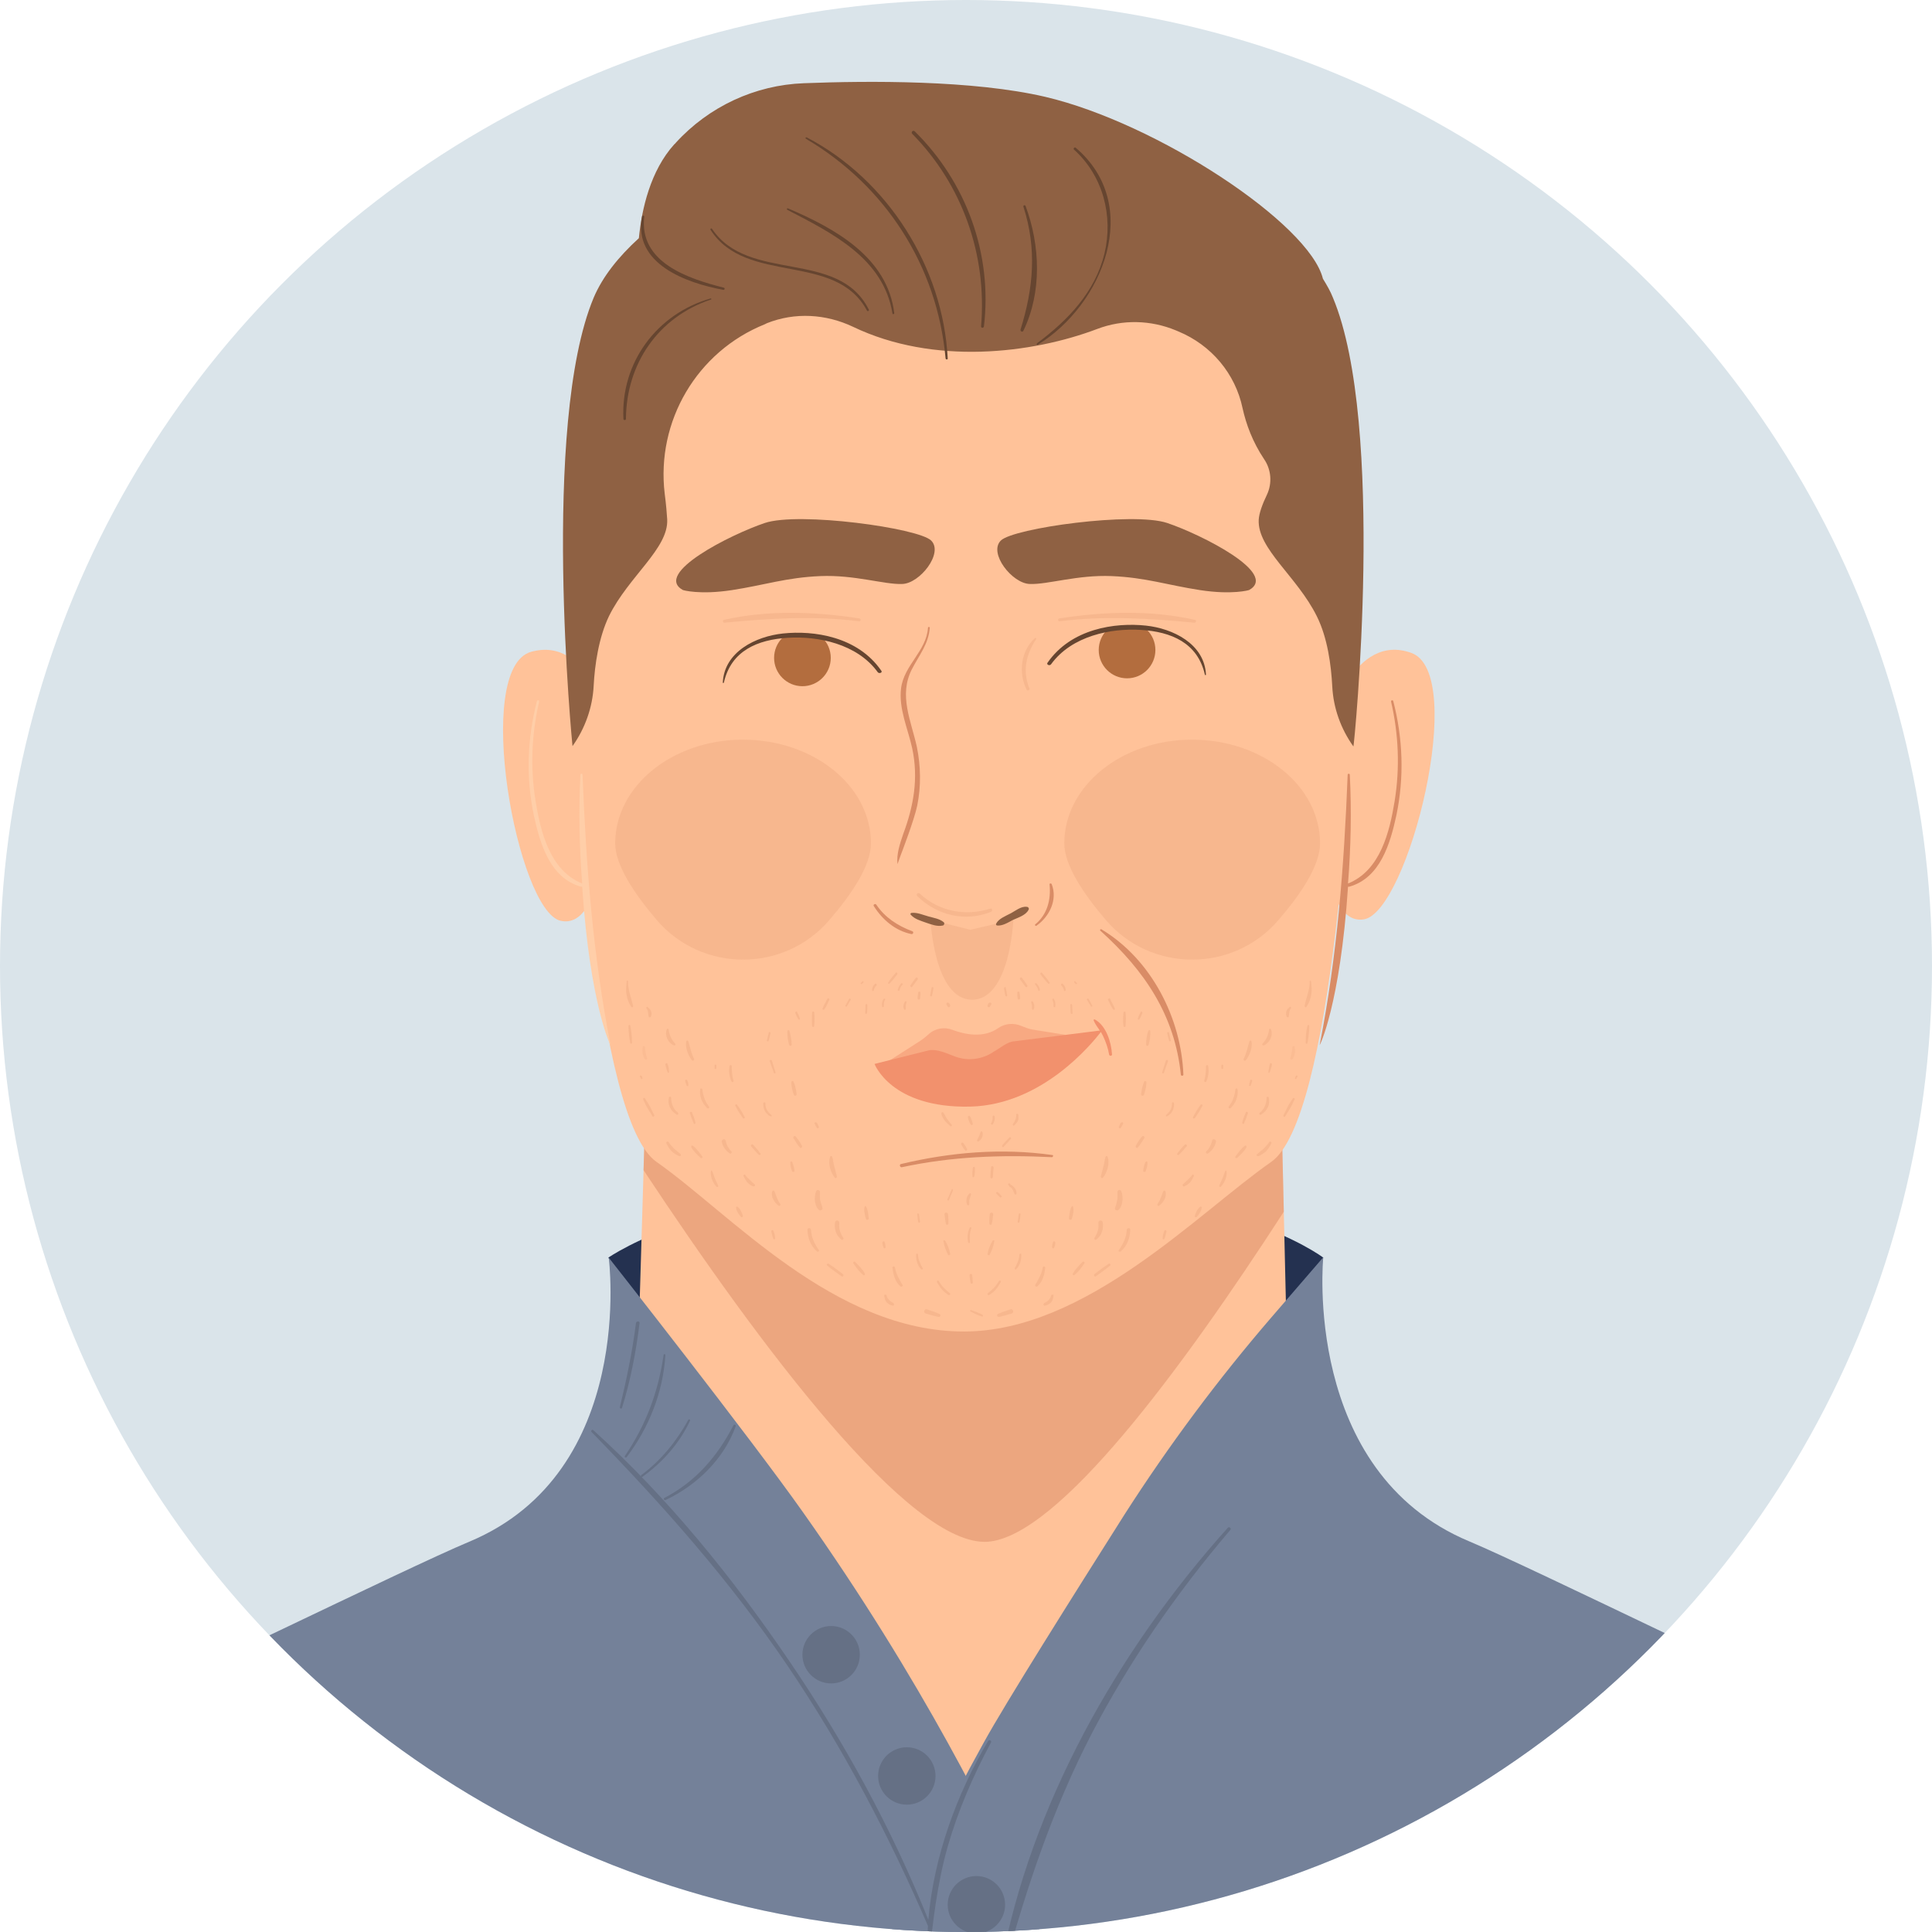
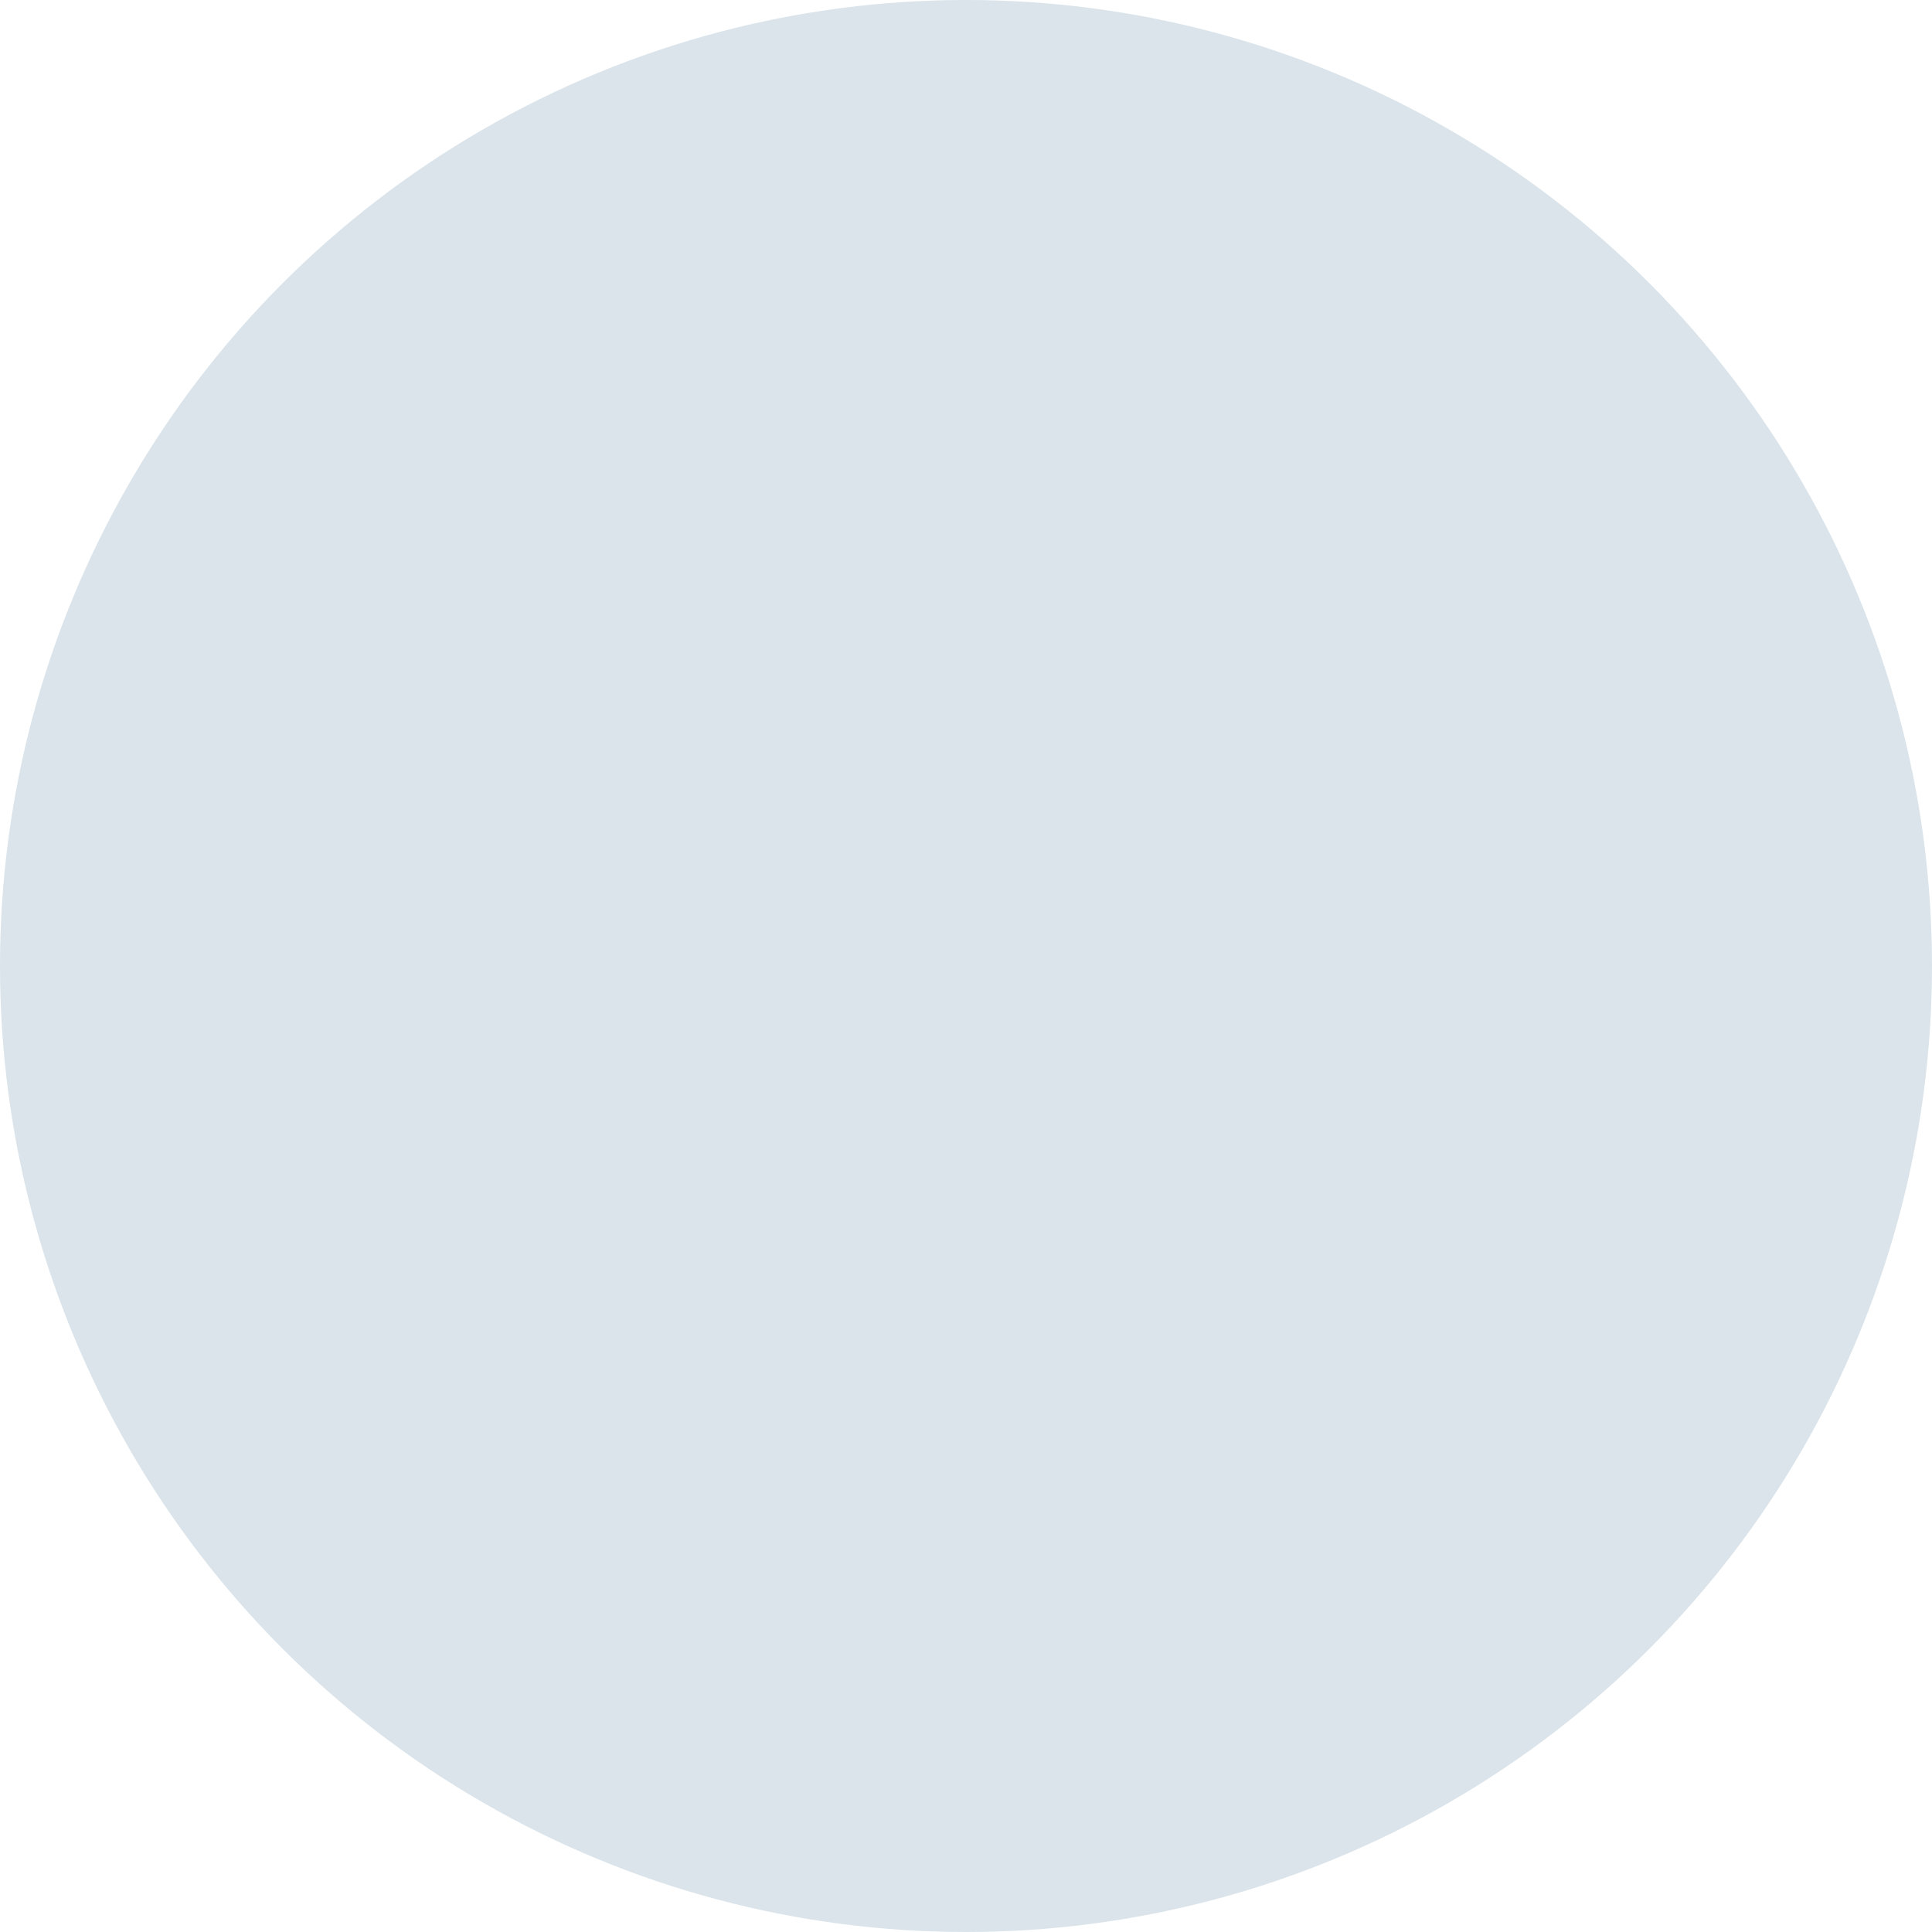
<svg xmlns="http://www.w3.org/2000/svg" xmlns:xlink="http://www.w3.org/1999/xlink" version="1.1" id="Layer_1" x="0px" y="0px" viewBox="0 0 538.6 538.6" style="enable-background:new 0 0 538.6 538.6;" xml:space="preserve">
  <style type="text/css">
	.st0{fill:#DAE4EA;}
	.st1{clip-path:url(#SVGID_2_);}
	.st2{fill:#243150;}
	.st3{fill:#FFC299;}
	.st4{opacity:0.51;fill:#D98C66;enable-background:new    ;}
	.st5{opacity:0.2;fill:#D98C66;enable-background:new    ;}
	.st6{fill:#B36D3E;}
	.st7{fill:#8F6143;}
	.st8{fill:#748199;}
	.st9{fill:#657085;}
	.st10{fill:none;}
	.st11{opacity:0.5;fill:#F2916D;enable-background:new    ;}
	.st12{display:none;}
	.st13{display:inline;opacity:0.2;fill:#FB9B88;enable-background:new    ;}
	.st14{display:inline;fill:#FBAE88;}
	.st15{display:inline;fill:#8F6143;}
	.st16{fill:#D98C66;}
	.st17{display:inline;opacity:0.2;fill:#D98C66;enable-background:new    ;}
	.st18{fill:#664530;}
	.st19{opacity:0.2;enable-background:new    ;}
	.st20{fill:#FFCEA8;}
	.st21{fill:#F2916D;}
	.st22{clip-path:url(#SVGID_2_);fill:#D98C66;}
</style>
  <g id="Layer_3">
    <circle class="st0" cx="269.3" cy="269.3" r="269.3" />
  </g>
  <g>
    <defs>
-       <circle id="SVGID_1_" cx="269.3" cy="269.3" r="269.3" />
-     </defs>
+       </defs>
    <clipPath id="SVGID_2_">
      <use xlink:href="#SVGID_1_" style="overflow:visible;" />
    </clipPath>
    <g class="st1">
      <path class="st2" d="M169.6,350.6c0,0,30.1-21.4,100.8-21.4s98.5,21.4,98.5,21.4l-99.1,171.7L169.6,350.6z" />
      <polygon class="st3" points="356.7,286.5 359.4,402.6 266.7,534.8 176.9,410.6 180.6,286.5   " />
      <path class="st4" d="M356.7,286.5H180.6l-1.2,39.7c32.2,48.7,74.4,105.2,96,103.6c19.6-1.5,53.9-47.8,82.5-92L356.7,286.5z" />
      <path class="st3" d="M169.4,202c0,0-4.9-24.8-21.3-20.3s-3.9,72.3,8.2,75c12.1,2.7,13.3-30.2,13.3-30.2L169.4,202z" />
      <path class="st3" d="M370.8,200.8c0,0,6.6-24.5,22.6-18.8c16,5.6-0.9,72.4-13.2,74.3c-12.2,1.9-11.3-31-11.3-31L370.8,200.8z" />
      <path class="st3" d="M368.8,118.1l-0.3-0.7c-9.2-19-24-34.6-42.4-44.9l-7.4-4.1c-30.3-16.8-67-17-97.5-0.7l-9,4.8    c-19,10.2-34.3,26.1-43.6,45.5l0,0c-7.2,14.8-10.6,31.1-10.1,47.6c1.6,50.8,7.7,146.6,24.5,158.3c20.5,14.3,49.4,47.3,85.7,47.3    c34,0,65.2-33,85.7-47.3c16.8-11.7,22.9-107.5,24.5-158.3C379.4,149.3,375.9,132.9,368.8,118.1z" />
      <path class="st5" d="M242.8,235.1c0,6.1-5.2,14-11.6,21.4c-12.6,14.7-35.5,14.7-48.1,0c-6.4-7.5-11.6-15.4-11.6-21.4    c0-15.9,15.9-28.9,35.6-28.9S242.8,219.1,242.8,235.1z" />
      <path class="st5" d="M368,235.1c0,6.1-5.2,14-11.6,21.4c-12.6,14.7-35.5,14.7-48.1,0c-6.4-7.5-11.6-15.4-11.6-21.4    c0-15.9,15.9-28.9,35.6-28.9C352,206.2,368,219.1,368,235.1z" />
      <circle class="st6" cx="223.7" cy="183.4" r="7.9" />
      <circle class="st6" cx="314.2" cy="181.2" r="7.9" />
      <path class="st7" d="M371.6,83c-0.7-1.8-1.7-3.5-2.8-5.3l0,0C365,62.3,322.5,34.3,291.4,27c-20.1-4.7-49.2-4.5-67.3-3.8    c-13.6,0.5-26.5,6.5-35.7,16.6c-0.1,0.1-0.2,0.3-0.4,0.4c-6.7,7.4-9.1,18.1-9.9,26.2c-5.7,5.2-10.1,10.7-12.6,16.6    c-14.8,35.4-5.9,125-5.9,125c3.5-4.9,5.6-10.8,5.9-16.8c0.3-5.8,1.4-13.5,4.3-19.5c5.5-11.1,16.6-18.8,16.2-26.9    c-0.1-1.6-0.3-4.2-0.7-7.2c-2.4-20.2,9-39.6,27.9-47.2c0.2-0.1,0.4-0.2,0.6-0.3c7.8-3.1,16.4-2.6,24,1    c22.5,10.8,49.9,7.5,68.1,0.6c7.1-2.7,14.9-2.5,21.9,0.4c0.2,0.1,0.5,0.2,0.7,0.3c9.2,3.8,15.9,11.8,17.9,21.4    c1,4.5,2.8,9.4,6,14.2c2,2.9,2.3,6.7,0.8,9.9c-1.3,2.7-2.2,5.2-2.3,7c-0.4,8.1,10.7,15.8,16.2,26.9c3,6,4,13.7,4.3,19.5    c0.3,6.1,2.4,11.9,5.9,16.8C377.5,208,386.4,118.4,371.6,83z" />
      <path class="st7" d="M190.4,164.5c0,0,4.6,1.4,13.7,0c9.1-1.4,15.1-3.5,24.6-3.9s17.9,2.4,22.8,2.2c4.9-0.1,11.6-8.6,8.1-12.1    s-36.9-8.1-46.4-4.9S182,159.9,190.4,164.5z" />
      <path class="st7" d="M348.2,164.5c0,0-4.6,1.4-13.7,0s-15.1-3.5-24.6-3.9s-17.9,2.4-22.8,2.2c-4.9-0.1-11.6-8.6-8.1-12.1    s36.9-8.1,46.4-4.9C334.9,149,356.6,159.9,348.2,164.5z" />
      <path class="st8" d="M223.8,421.5c-14.9-21.1-54.1-70.9-54.1-70.9s7.9,59.7-38.9,79.2c-17.7,7.4-90.4,43.3-101.5,47.2    c-37.9,13.3-49.2,70.6-49.2,70.6h50.4h40.4h222.8c0,0-8.9-24.6-29.5-61.8C253.8,467,240.5,445.1,223.8,421.5z" />
      <path class="st8" d="M354.4,367.3l14.5-16.8c0,0-6,59.7,40.7,79.2c17.7,7.4,95.9,46,107,49.9c37.9,13.3,41.9,67.9,41.9,67.9h-50.4    h-40.4H244.8c0,0,8.9-24.6,29.5-61.8c6-10.9,24.7-40.6,39.2-63.5C325.8,403,339.5,384.6,354.4,367.3z" />
      <path class="st5" d="M259.4,256.4l11.1,2.8l12-2.8c0,0-0.9,22.3-11.5,22.3S259.4,256.4,259.4,256.4z" />
      <path class="st9" d="M275.5,485.3c-8.8,14.8-15.2,32.4-16.7,49.9c-10.2-25.4-23.4-49.6-38.8-72.2c-15.7-23.1-33.8-45.5-54.6-64.3    c-0.3-0.3-0.8,0.2-0.5,0.5c19.9,20.4,38.6,41.5,54.6,65.1c15.5,22.9,28.3,47.3,39.2,72.6c-0.2,3-0.3,6-0.2,9c0,0.3,0.5,0.3,0.5,0    c1.1-10.5,2.3-20.9,5.2-31.1c2.9-10.1,7.1-19.8,12.1-29.1C276.5,485.3,275.8,484.9,275.5,485.3z" />
      <path class="st9" d="M177.3,368.8c-1,7.9-2.6,15.7-4.5,23.5c-0.1,0.4,0.5,0.5,0.6,0.2c2.4-7.7,3.9-15.6,4.9-23.7    C178.3,368.2,177.4,368.3,177.3,368.8z" />
      <path class="st9" d="M185,377.7c-1.5,10.4-4.9,19.5-10.8,28.2c-0.2,0.3,0.3,0.6,0.5,0.3c6.2-8.1,10.2-18.2,10.8-28.5    C185.5,377.5,185,377.4,185,377.7z" />
      <path class="st9" d="M191.9,395.8c-3.3,6-7.6,11.3-13.1,15.4c-0.3,0.2,0,0.8,0.3,0.5c5.7-4.1,10.3-9.3,13.3-15.7    C192.5,395.8,192,395.5,191.9,395.8z" />
      <path class="st9" d="M204.5,397.3C200,406,194,413,185.2,417.6c-0.4,0.2,0,0.7,0.3,0.6c8.7-4.1,16.3-11.4,19.6-20.6    C205.2,397.2,204.7,397,204.5,397.3z" />
      <path class="st9" d="M342.3,425.9c-31.1,34.6-55.1,77.9-63.2,121.9c-0.1,0.7,1,1,1.1,0.3c6.1-22.3,13.3-43.8,24.1-64.7    c10.5-20.2,23.6-39.2,38.7-56.9C343.4,426,342.6,425.5,342.3,425.9z" />
      <circle class="st9" cx="272.2" cy="531" r="8" />
      <circle class="st9" cx="252.8" cy="495.1" r="8" />
      <circle class="st9" cx="231.7" cy="461.3" r="8" />
      <line class="st10" x1="305.3" y1="169.8" x2="304" y2="178.1" />
      <path class="st3" d="M215.9,177.8c0,0,9.5-1.3,15.8,1.2s0-8.2,0-8.2l-14.4-1.7l-7.2,5.7" />
      <path class="st3" d="M305.6,176.4c0,0,9.3-2.5,15.8-0.9c6.5,1.7-1.1-8.2-1.1-8.2l-14.5,0.2l-6.4,6.6" />
      <path class="st11" d="M265.5,287.1c3.5,1.3,8.7,2.4,12.8-0.5c1.9-1.3,4.3-1.5,6.4-0.6c1,0.4,2,0.8,3,1l9.4,1.5l-22.7,13.1    l-26.5-5.9l8.6-5.5c0.8-0.5,1.6-1.2,2.3-1.8C260.6,286.7,263.2,286.2,265.5,287.1z" />
      <g class="st12">
        <path class="st13" d="M245.9,293c0,0,10.9-5.5,15.9-10.6c1-1.1,2.6-1.2,3.8-0.4l2.7,1.8c1.4,1,3.3,1,4.8,0l3.1-2.1     c1.1-0.8,2.5-0.7,3.6,0.2c2.9,2.5,12.5,7.8,20.4,10.2l-19.7,8.5H256L245.9,293z" />
        <path class="st14" d="M295,292.8c-6.2,0.2-15.9-1-20.9,1c-1.2,0.5-2.5,0.5-3.6,0c-5-2-14.7-0.9-20.9-1     c-7.3-0.2-13.9-6.2-13.9-6.2s6.4,14.4,13.9,17.8c6.9,3.1,20.5,3,22.7,3s15.9,0.2,22.7-3c7.5-3.4,13.9-17.8,13.9-17.8     S302.2,292.6,295,292.8z" />
        <path class="st15" d="M307.5,285.4c-0.3-0.1-0.6,0.4-0.3,0.6c0.6,0.3,1.2,0.7,1.7,1.3c0.5,0.5,0.8,1.1,1.3,1.5     c0.2,0.2,0.6,0.1,0.6-0.2C310.8,287,308.8,285.9,307.5,285.4z" />
        <path class="st15" d="M271,294.1c4.3-2.8,10.6-2.8,15.4-1.7c0.3,0.1,0.2,0.5-0.1,0.5c-2.7-0.4-5.4-0.6-8.1-0.3     c-2.4,0.3-4.6,1.2-6.9,1.8C270.9,294.6,270.8,294.3,271,294.1z" />
        <path class="st15" d="M236.5,284.1c-2.6,1.2-4,3.9-4.2,6.6c0,0.3,0.4,0.3,0.4,0.1c0.4-2.6,2-4.6,4.1-6.1     C237.2,284.4,236.9,283.9,236.5,284.1z" />
        <path class="st15" d="M270.7,294.1c-4.3-2.8-10.6-2.8-15.4-1.7c-0.3,0.1-0.2,0.5,0.1,0.5c2.7-0.4,5.4-0.6,8.1-0.3     c2.4,0.3,4.6,1.2,6.9,1.8C270.8,294.6,271,294.3,270.7,294.1z" />
      </g>
      <path class="st16" d="M293.4,322c-14.1-2-28.4-0.8-42.2,2.5c-0.6,0.1-0.3,1,0.2,0.9c13.9-3,27.7-3.5,41.9-2.8    C293.6,322.5,293.7,322,293.4,322z" />
      <path class="st16" d="M307.1,259.1c-0.3-0.2-0.6,0.2-0.3,0.4c12.4,11.2,20.7,23.6,22.4,40.1c0,0.4,0.8,0.4,0.7-0.1    C329.3,284.1,321.2,267.6,307.1,259.1z" />
      <g class="st12">
        <path class="st15" d="M295.1,178.9c8.4-1.7,18.1-3,26.7-1.9c7.1,0.9,11.7,5.8,15.9,11.1c0.2,0.3-0.2,0.6-0.4,0.3     c-5.7-6.6-10.9-10.8-20.1-10.6c-7.4,0.1-14.6,1-21.9,1.8C294.8,179.6,294.8,179,295.1,178.9z" />
        <path class="st17" d="M293.9,172.4c10.1-1.4,20.5-1.4,30.7-1.3c0-0.1,0.1-0.2,0.2-0.1c0.1,0,0.1,0.1,0.1,0.1     c2.1,0,4.3,0.1,6.4,0.1c0.8,0,0.8,1.3,0,1.2c-1.5,0-3-0.1-4.4-0.1c4.5,3.2,8,7.5,10.6,12.4c0.2,0.3-0.3,0.6-0.5,0.3     c-2.8-5-6.6-9.1-11-12.7c-10.7,0-21.4,0.6-32.2,0.7C293.4,173.1,293.5,172.5,293.9,172.4z" />
        <path class="st15" d="M242.5,178.9c-8.4-1.7-18.1-3-26.7-1.9c-7.1,0.9-11.7,5.8-15.9,11.1c-0.2,0.3,0.2,0.6,0.4,0.3     c5.7-6.6,10.9-10.8,20.1-10.6c7.4,0.1,14.6,1,21.9,1.8C242.9,179.6,242.9,179,242.5,178.9z" />
        <path class="st17" d="M243.8,172.4c-10.1-1.4-20.5-1.4-30.7-1.3c0-0.1-0.1-0.2-0.2-0.1c-0.1,0-0.1,0.1-0.1,0.1     c-2.1,0-4.3,0.1-6.4,0.1c-0.8,0-0.8,1.3,0,1.2c1.5,0,3-0.1,4.4-0.1c-4.5,3.2-8,7.5-10.6,12.4c-0.2,0.3,0.3,0.6,0.5,0.3     c2.8-5,6.6-9.1,11-12.7c10.7,0,21.4,0.6,32.2,0.7C244.2,173.1,244.2,172.5,243.8,172.4z" />
      </g>
      <path class="st16" d="M250.2,240.9c0.3-0.8,0.6-1.7,0.9-2.5c0.2-0.5,3.8-9.9,4.6-13.8c1.1-5.4,1-11-0.1-16.4    c-1.6-7.3-5.1-14.3-1.4-21.6c2-3.9,4.7-7.1,5-11.6c0-0.3-0.5-0.3-0.5,0c-0.4,6.5-6.7,10.4-7.5,16.9c-0.7,5.7,1.9,11.2,3.1,16.7    c1.8,8.4,0.4,16.1-2.5,23.9C250.8,235.4,249.9,238.2,250.2,240.9z" />
      <path class="st7" d="M263.1,257.1c-1.2-1-2.8-1.2-4.2-1.6c-1.5-0.4-3.2-1.2-4.8-1c-0.2,0-0.4,0.3-0.2,0.5c1,1.2,2.8,1.7,4.2,2.2    c1.5,0.5,3.2,1.2,4.8,0.8C263.2,257.9,263.4,257.4,263.1,257.1z" />
      <path class="st7" d="M286.2,252.8c-1.6-0.2-3.2,1.2-4.6,1.9c-1.3,0.7-3.2,1.4-3.9,2.8c-0.1,0.2,0,0.4,0.2,0.5    c1.5,0.2,3.1-0.8,4.4-1.5c1.5-0.7,3.6-1.3,4.4-2.8C287,253.3,286.7,252.8,286.2,252.8z" />
      <path class="st5" d="M276.1,253.3c-7,2.2-14.3,0.8-19.7-4.2c-0.5-0.4-1.1,0.2-0.7,0.7c5.5,5.4,13.4,7.3,20.6,4.4    C276.8,253.9,276.6,253.1,276.1,253.3z" />
      <path class="st16" d="M254.3,259.6c-4-1.5-7.6-3.8-10-7.4c-0.3-0.4-1,0-0.7,0.4c2.4,3.8,6,6.9,10.5,7.8    C254.6,260.5,254.8,259.7,254.3,259.6z" />
      <path class="st18" d="M245.7,187c-6.6-9.6-18.9-11.3-27.4-10.4c-7.6,0.8-16.4,5.1-16.8,13.7c0,0.1,0.2,0.2,0.3,0    c2-8.9,9.4-12,17.9-12.5c8.2-0.5,19.2,1.6,25,9.6C245.1,187.9,246.1,187.5,245.7,187z" />
      <path class="st18" d="M292,184.8c6.6-9.6,18.9-11.3,27.4-10.4c7.6,0.8,16.4,5.1,16.8,13.7c0,0.1-0.2,0.2-0.3,0    c-2-8.9-9.4-12-17.9-12.5c-8.2-0.5-19.2,1.6-25,9.6C292.6,185.7,291.7,185.3,292,184.8z" />
      <path class="st5" d="M333.1,172.8c-12.4-2.8-25.4-2.3-37.8-0.4c-0.5,0.1-0.4,0.9,0.1,0.8c12.7-1.6,25-0.8,37.6,0.4    C333.5,173.6,333.6,172.8,333.1,172.8z" />
      <path class="st5" d="M201.8,172.8c12.4-2.8,25.4-2.3,37.8-0.4c0.5,0.1,0.4,0.9-0.1,0.8c-12.7-1.6-25-0.8-37.6,0.4    C201.5,173.6,201.4,172.8,201.8,172.8z" />
      <path class="st5" d="M288.5,177.9c-4,3.6-4.6,9.8-2.3,14.4c0.2,0.4,0.9,0.1,0.8-0.3c-2-4.9-1-9.5,1.9-13.9    C288.9,177.9,288.6,177.7,288.5,177.9z" />
      <g class="st19">
        <path class="st4" d="M180.4,295c-0.3-0.9-0.5-2-0.6-3.1c0-0.3-0.5-0.4-0.6-0.1c-0.3,1.2-0.1,2.3,0.5,3.4     C180,295.6,180.6,295.3,180.4,295z" />
        <path class="st16" d="M175.1,273.6c0-0.3-0.4-0.3-0.4,0c-0.1,1.3-0.3,2.5,0,3.9c0.2,1.1,0.6,2.2,1.3,3.2c0.2,0.3,0.6,0,0.5-0.3     C176,278.2,175,275.9,175.1,273.6z" />
        <path class="st16" d="M181.5,281.9c-0.2-0.6-0.6-0.8-1-1.2c-0.2-0.2-0.4,0.2-0.3,0.4c0.5,0.5,0.5,1.5,0.6,2.2     c0,0.3,0.4,0.4,0.6,0.2C181.7,283,181.7,282.4,181.5,281.9z" />
        <path class="st16" d="M188.2,290.9c-1.1-1.2-1.6-2.4-1.8-3.9c0-0.3-0.4-0.3-0.5-0.1c-0.7,1.7,0.3,3.8,1.9,4.5     C188.1,291.6,188.5,291.2,188.2,290.9z" />
        <path class="st16" d="M193.5,295.2c-0.8-1.6-1.1-3.2-1.6-4.9c-0.1-0.3-0.5-0.3-0.6,0c-0.3,1.8,0.5,3.9,1.6,5.3     C193.2,295.9,193.6,295.5,193.5,295.2z" />
        <path class="st16" d="M175.7,285.9c-0.1-0.3-0.5-0.2-0.5,0.1c0,1.6,0.2,3.2,0.5,4.8c0.1,0.3,0.5,0.2,0.5-0.1     C176.2,289,176,287.4,175.7,285.9z" />
        <path class="st16" d="M189,310.2c-1.3-1-1.9-2.6-1.9-4.2c0-0.3-0.5-0.4-0.6-0.1c-0.5,1.9,0.4,3.8,2.1,4.8     C188.9,311,189.3,310.5,189,310.2z" />
        <path class="st16" d="M197.6,308.4c-1.1-1.4-1.6-3-1.8-4.7c0-0.3-0.5-0.4-0.6-0.1c-0.3,2,0.5,3.9,1.9,5.3     C197.5,309.2,197.9,308.8,197.6,308.4z" />
        <path class="st16" d="M186.1,296.6c-0.1-0.4-0.7-0.2-0.6,0.2c0.1,0.7,0.4,1.4,0.6,2.1c0.1,0.3,0.5,0.2,0.4-0.1     C186.5,298,186.4,297.3,186.1,296.6z" />
        <path class="st16" d="M182.4,310.9c-0.4-0.8-0.8-1.6-1.2-2.4s-0.9-1.5-1.4-2.3c-0.2-0.3-0.7,0-0.5,0.3c0.4,0.8,0.7,1.6,1.2,2.4     s0.9,1.5,1.4,2.3C182.1,311.5,182.5,311.2,182.4,310.9z" />
        <path class="st16" d="M195.8,322.4c-0.8-1-1.6-2.3-2.7-3c-0.3-0.2-0.5,0.2-0.4,0.4c0.6,1.2,1.7,2.1,2.6,3     C195.6,323,196,322.7,195.8,322.4z" />
        <path class="st16" d="M203.9,321c-0.8-0.8-1.4-1.9-1.6-3c-0.1-0.7-1.2-0.4-1.1,0.3c0.3,1.4,1.1,2.5,2.3,3.3     C203.8,321.7,204.2,321.2,203.9,321z" />
        <path class="st16" d="M204.5,301.3c-0.4-1.3-0.5-2.7-0.5-4.1c0-0.3-0.5-0.4-0.6-0.1c-0.3,1.5-0.1,3,0.5,4.4     C204.1,301.8,204.6,301.6,204.5,301.3z" />
        <path class="st16" d="M215,310.8c-1-0.8-1.7-1.9-1.6-3.2c0-0.4-0.6-0.4-0.6,0c-0.1,1.5,0.6,3,2,3.6     C215.1,311.4,215.3,311,215,310.8z" />
        <path class="st16" d="M207.6,311.4c-0.6-1.2-1.3-2.3-2.1-3.4c-0.2-0.3-0.7-0.1-0.5,0.3c0.6,1.2,1.3,2.3,2.1,3.4     C207.3,312,207.8,311.7,207.6,311.4z" />
        <path class="st16" d="M212,321.6c-0.6-0.9-1.3-1.7-2.1-2.5c-0.3-0.3-0.8,0.2-0.5,0.5c0.7,0.8,1.4,1.6,2.1,2.3     C211.8,322.1,212.2,321.9,212,321.6z" />
        <path class="st16" d="M210.3,330.1c-0.5-0.4-0.9-0.8-1.3-1.2c-0.4-0.4-0.9-0.8-1.2-1.3c-0.2-0.4-0.7,0-0.5,0.3     c0.3,0.6,0.6,1.2,1,1.7c0.5,0.5,1,0.9,1.6,1.1C210.4,330.9,210.7,330.4,210.3,330.1z" />
        <path class="st16" d="M192.9,310.1c-0.1-0.3-0.7-0.1-0.6,0.2c0.3,1,0.7,2,1.1,2.9c0.1,0.3,0.5,0.1,0.5-0.2     C193.7,312,193.3,311.1,192.9,310.1z" />
        <path class="st16" d="M189.7,321.7c-0.6-0.5-1.2-1-1.8-1.5c-0.5-0.6-1.1-1.1-1.5-1.8c-0.2-0.4-0.9,0-0.6,0.4     c0.4,0.8,0.8,1.5,1.4,2.1c0.6,0.6,1.3,1,2.1,1.4C189.8,322.4,190,322,189.7,321.7z" />
        <path class="st16" d="M207.1,338.9c-0.3-0.9-0.7-1.9-1.5-2.5c-0.2-0.1-0.5,0-0.4,0.3c0.1,1,0.8,1.9,1.4,2.6     C206.8,339.5,207.2,339.2,207.1,338.9z" />
        <path class="st16" d="M200.2,330.5c-0.3-0.7-0.7-1.5-1-2.2c-0.2-0.6-0.4-1.3-0.7-1.9c-0.1-0.1-0.3-0.1-0.3,0     c-0.3,1.5,0.5,3.3,1.5,4.4C200,331.1,200.4,330.8,200.2,330.5z" />
        <path class="st16" d="M215.6,343.1c-0.1-0.3-0.6-0.2-0.6,0.2c0.2,0.7,0.3,1.4,0.6,2.1c0.1,0.2,0.5,0.1,0.5-0.1     C216.1,344.5,215.9,343.8,215.6,343.1z" />
        <path class="st16" d="M217.5,335.6c-0.8-1.1-1.1-2.3-1.6-3.5c-0.1-0.3-0.5-0.3-0.6,0c-0.5,1.6,0.6,3.1,1.7,4     C217.4,336.4,217.7,335.9,217.5,335.6z" />
        <path class="st16" d="M220.9,324c-0.1-0.3-0.6-0.3-0.6,0.1c0,0.9,0.2,1.6,0.5,2.4c0.1,0.3,0.7,0.3,0.7-0.1     C221.4,325.6,221.2,324.8,220.9,324z" />
        <path class="st16" d="M223.6,319.5c-0.5-1-1.1-1.9-1.8-2.7c-0.3-0.3-0.8,0.1-0.6,0.5c0.6,0.9,1.1,1.9,1.9,2.7     C223.3,320.2,223.7,319.8,223.6,319.5z" />
        <path class="st16" d="M228.7,334.8c-0.2-0.8-0.1-1.6-0.1-2.5l0,0l0,0l0,0c0-0.5-0.8-0.9-1.1-0.2c-0.6,1.5-0.5,4.1,0.8,5.2     c0.3,0.3,1,0.1,1-0.4C229.2,336.2,228.9,335.5,228.7,334.8z" />
        <path class="st16" d="M233.3,327.9c-0.2-0.9-0.5-1.8-0.7-2.7c-0.3-0.9-0.3-1.9-0.6-2.7c-0.1-0.3-0.5-0.3-0.6,0     c-0.6,1.9,0.1,4.3,1.3,5.8C232.9,328.6,233.4,328.3,233.3,327.9z" />
        <path class="st16" d="M227.7,313c-0.2-0.3-0.8-0.1-0.6,0.3s0.4,0.8,0.7,1.2c0.2,0.2,0.5,0,0.5-0.3     C228.1,313.7,228,313.3,227.7,313z" />
        <path class="st16" d="M221.2,301.5c-0.1-0.3-0.6-0.1-0.6,0.2c0,1.2,0.3,2.4,0.7,3.5c0.2,0.5,0.8,0.3,0.8-0.2     C221.9,303.7,221.7,302.5,221.2,301.5z" />
        <path class="st16" d="M228.3,348.5c-1.2-1.7-2.1-3.5-2.2-5.6c0-0.7-1.1-0.7-1,0c0.1,2.3,0.9,4.5,2.7,6     C228,349.1,228.5,348.8,228.3,348.5z" />
        <path class="st16" d="M235.1,345.1c-0.8-1.2-1.3-2.6-1.1-4.1c0.1-0.8-1-1.1-1.2-0.3c-0.3,1.8,0.2,3.7,1.8,4.9     C234.9,345.8,235.3,345.4,235.1,345.1z" />
        <path class="st16" d="M241.4,336.3c-0.1-0.1-0.2-0.1-0.3,0c-0.4,1,0,2.5,0.3,3.5c0.1,0.4,0.8,0.3,0.8-0.1     C242.1,338.8,242,337.2,241.4,336.3z" />
        <path class="st16" d="M241.1,355c-0.7-1.2-1.7-2.2-2.7-3.2c-0.3-0.3-0.7,0.1-0.5,0.4c0.8,1.2,1.6,2.3,2.7,3.2     C240.8,355.7,241.3,355.4,241.1,355z" />
        <path class="st16" d="M235,355.2c-1.3-1-2.6-2-4-2.9c-0.3-0.2-0.7,0.3-0.4,0.5c1.3,1.1,2.6,2,4,3     C234.9,356.1,235.4,355.5,235,355.2z" />
        <path class="st16" d="M251.6,358.2c-0.9-1.6-1.8-3-2.1-4.9c-0.1-0.4-0.7-0.3-0.7,0.1c0.2,1.9,0.7,3.9,2.2,5.2     C251.3,358.9,251.8,358.5,251.6,358.2z" />
        <path class="st16" d="M249,363.2c-0.8-0.3-1.7-1.2-1.8-2c-0.1-0.4-0.8-0.4-0.7,0c0.1,0.7,0.2,1.3,0.7,1.9     c0.5,0.5,1.1,0.8,1.8,0.9C249.3,364,249.3,363.4,249,363.2z" />
        <path class="st16" d="M246.6,346.2c-0.1-0.3-0.6-0.1-0.6,0.2c0,0.5,0.1,0.9,0.3,1.4c0.1,0.3,0.6,0.3,0.6-0.1     C246.8,347.1,246.8,346.7,246.6,346.2z" />
        <path class="st16" d="M257.2,353.5c-0.7-1.2-1.2-2.4-1.3-3.8c0-0.3-0.5-0.3-0.5,0c-0.1,1.4,0.3,3.1,1.4,4.1     C257,354.1,257.4,353.8,257.2,353.5z" />
        <path class="st16" d="M263.5,345.9c-0.1-0.2-0.6-0.2-0.5,0.1c0.2,1.3,0.7,2.7,1.3,3.8c0.2,0.3,0.6,0.1,0.6-0.2     C264.7,348.4,264.2,347,263.5,345.9z" />
        <path class="st16" d="M256.2,338.5c0-0.3-0.6-0.3-0.5,0c0.1,0.7,0.1,1.4,0.3,2.2c0,0.3,0.5,0.2,0.5-0.1     C256.4,339.9,256.3,339.2,256.2,338.5z" />
        <path class="st16" d="M264.3,338.5c-0.1-0.6-1-0.6-1,0c0.1,0.9,0.2,1.8,0.4,2.7c0.1,0.4,0.7,0.3,0.7-0.1     C264.4,340.2,264.4,339.4,264.3,338.5z" />
        <path class="st16" d="M264.8,360.5c-1.2-0.9-2.3-2-3.1-3.4c-0.2-0.3-0.6,0-0.5,0.3c0.8,1.5,1.7,2.7,3.2,3.6     C264.7,361.2,265.1,360.8,264.8,360.5z" />
        <path class="st16" d="M261.9,366.3c-1.1-0.5-2.3-0.9-3.5-1.3c-0.8-0.2-1.1,1-0.3,1.2c1.1,0.3,2.3,0.7,3.4,0.9     C262.1,367.3,262.5,366.6,261.9,366.3z" />
        <path class="st16" d="M273.9,366.5c-1-0.5-2.1-0.9-3.2-1.3c-0.2-0.1-0.4,0.3-0.2,0.4c1.1,0.5,2,1.1,3.2,1.4     C274,367.2,274.2,366.7,273.9,366.5z" />
        <path class="st16" d="M216.2,298.9c-0.3-1.1-0.7-2.1-1-3.2c-0.1-0.4-0.8-0.2-0.6,0.2c0.4,1,0.7,2.1,1.1,3.1     C215.8,299.4,216.3,299.3,216.2,298.9z" />
        <path class="st16" d="M220.1,287.4c-0.1-0.3-0.6-0.3-0.6,0.1c0,1.3,0.1,2.5,0.5,3.8c0.1,0.4,0.7,0.3,0.7-0.1     C220.7,289.9,220.4,288.7,220.1,287.4z" />
        <path class="st16" d="M227,282.3c0-0.4-0.6-0.4-0.6,0c-0.1,1.2-0.1,2.4,0,3.7c0,0.4,0.6,0.4,0.6,0     C227.1,284.7,227.1,283.5,227,282.3z" />
        <path class="st16" d="M222.2,282.1c-0.1-0.3-0.6,0-0.5,0.3c0.3,0.6,0.5,1.3,0.9,1.8c0.2,0.2,0.4,0,0.4-0.2     C222.9,283.4,222.5,282.7,222.2,282.1z" />
        <path class="st16" d="M214.3,287.9c-0.2,0.7-0.3,1.4-0.5,2.1c-0.1,0.3,0.4,0.5,0.5,0.1c0.2-0.7,0.4-1.4,0.5-2.1     C214.9,287.7,214.3,287.6,214.3,287.9z" />
        <path class="st16" d="M230.6,278.5c-0.4,0.9-1,1.8-1.3,2.7c-0.1,0.3,0.3,0.4,0.5,0.2c0.6-0.8,0.9-1.7,1.4-2.6     C231.4,278.4,230.8,278.1,230.6,278.5z" />
        <path class="st16" d="M236.7,278.5c-0.3,0.6-0.7,1.2-1,1.8c-0.1,0.3,0.2,0.5,0.4,0.2c0.4-0.6,0.7-1.2,1.1-1.8     C237.2,278.4,236.8,278.2,236.7,278.5z" />
        <path class="st16" d="M243.9,274.3c-0.5,0.5-0.8,1-0.8,1.7c0,0.3,0.5,0.4,0.5,0.1c0.1-0.5,0.3-1,0.7-1.3     C244.6,274.4,244.2,274,243.9,274.3z" />
        <path class="st16" d="M246.3,278.5c-0.4,0.6-0.5,1.3-0.4,2.1c0.1,0.3,0.5,0.2,0.5-0.1c0-0.6,0-1.2,0.3-1.7     C247,278.5,246.5,278.2,246.3,278.5z" />
        <path class="st16" d="M241.3,280.2c0,0.7-0.1,1.5-0.1,2.2c0,0.4,0.5,0.3,0.5,0c0.1-0.7,0.1-1.5,0.1-2.2     C241.9,279.8,241.3,279.8,241.3,280.2z" />
        <path class="st16" d="M240.4,273.6L240,274c-0.2,0.2,0.1,0.5,0.3,0.3c0.1-0.1,0.2-0.2,0.4-0.4S240.6,273.4,240.4,273.6z" />
        <path class="st16" d="M251.2,274.2c-0.5,0.5-0.8,1.1-0.9,1.7c-0.1,0.3,0.4,0.5,0.5,0.1c0.1-0.6,0.4-1,0.8-1.5     C251.9,274.3,251.4,273.9,251.2,274.2z" />
        <path class="st16" d="M252.2,279.3c-0.3,0.6-0.5,1.3-0.2,2c0.1,0.3,0.5,0.3,0.5-0.1c0-0.6,0-1.1,0.2-1.7     C252.9,279.2,252.4,278.9,252.2,279.3z" />
        <path class="st16" d="M256.6,276.7c0-0.3-0.5-0.4-0.6-0.1c-0.1,0.6-0.2,1.1-0.2,1.7c0,0.4,0.6,0.5,0.7,0.1     C256.6,277.8,256.6,277.3,256.6,276.7z" />
        <path class="st16" d="M255.3,272.6c-0.5,0.7-1,1.3-1.5,2.1c-0.2,0.3,0.3,0.7,0.5,0.4c0.5-0.7,1-1.3,1.5-2     C256.1,272.7,255.6,272.3,255.3,272.6z" />
        <path class="st16" d="M249.7,271.2c-0.7,0.9-1.5,1.7-2.1,2.7c-0.2,0.2,0.2,0.5,0.4,0.3c0.8-0.8,1.4-1.7,2.1-2.5     C250.4,271.3,249.9,270.9,249.7,271.2z" />
        <path class="st16" d="M259.7,275.4c-0.1,0.7-0.3,1.4-0.4,2.1c0,0.3,0.4,0.4,0.5,0.1c0.2-0.6,0.3-1.3,0.4-2     C260.4,275.2,259.8,275,259.7,275.4z" />
        <path class="st16" d="M264.9,280.3c-0.1-0.2-0.1-0.3-0.2-0.5c-0.3-0.6-1.2-0.2-0.8,0.3c0.1,0.2,0.2,0.3,0.3,0.5     C264.3,281,265,280.7,264.9,280.3z" />
        <path class="st16" d="M199.2,297v0.8c0,0.3,0.5,0.3,0.5,0V297C199.7,296.7,199.2,296.7,199.2,297z" />
        <path class="st16" d="M191.6,301.2c-0.1-0.4-0.7-0.2-0.6,0.2c0.1,0.4,0.3,0.8,0.4,1.2c0.1,0.3,0.6,0.2,0.5-0.1     C191.9,302,191.8,301.6,191.6,301.2z" />
        <path class="st16" d="M178.9,300c-0.1-0.3-0.7-0.2-0.5,0.1c0.1,0.2,0.2,0.4,0.3,0.6s0.4,0.1,0.4-0.1     C179.1,300.4,179,300.2,178.9,300z" />
        <path class="st4" d="M359.7,295c0.3-0.9,0.5-2,0.6-3.1c0-0.3,0.5-0.4,0.6-0.1c0.3,1.2,0.1,2.3-0.5,3.4     C360.2,295.6,359.6,295.3,359.7,295z" />
        <path class="st16" d="M365.1,273.6c0-0.3,0.4-0.3,0.4,0c0.1,1.3,0.3,2.5,0,3.9c-0.2,1.1-0.6,2.2-1.3,3.2c-0.2,0.3-0.6,0-0.5-0.3     C364.1,278.2,365.2,275.9,365.1,273.6z" />
        <path class="st16" d="M358.6,281.9c0.2-0.6,0.6-0.8,1-1.2c0.2-0.2,0.4,0.2,0.3,0.4c-0.5,0.5-0.5,1.5-0.6,2.2     c0,0.3-0.4,0.4-0.6,0.2C358.5,283,358.5,282.4,358.6,281.9z" />
        <path class="st16" d="M352,290.9c1.1-1.2,1.6-2.4,1.8-3.9c0-0.3,0.4-0.3,0.5-0.1c0.7,1.7-0.3,3.8-1.9,4.5     C352,291.6,351.7,291.2,352,290.9z" />
        <path class="st16" d="M346.7,295.2c0.8-1.6,1.1-3.2,1.6-4.9c0.1-0.3,0.5-0.3,0.6,0c0.3,1.8-0.5,3.9-1.6,5.3     C347,295.9,346.5,295.5,346.7,295.2z" />
        <path class="st16" d="M364.5,285.9c0.1-0.3,0.5-0.2,0.5,0.1c0,1.6-0.2,3.2-0.5,4.8c-0.1,0.3-0.5,0.2-0.5-0.1     C364,289,364.1,287.4,364.5,285.9z" />
        <path class="st16" d="M351.2,310.2c1.3-1,1.9-2.6,1.9-4.2c0-0.3,0.5-0.4,0.6-0.1c0.5,1.9-0.4,3.8-2.1,4.8     C351.3,311,350.8,310.5,351.2,310.2z" />
        <path class="st16" d="M342.6,308.4c1.1-1.4,1.6-3,1.8-4.7c0-0.3,0.5-0.4,0.6-0.1c0.3,2-0.5,3.9-1.9,5.3     C342.7,309.2,342.3,308.8,342.6,308.4z" />
        <path class="st16" d="M354,296.6c0.1-0.4,0.7-0.2,0.6,0.2c-0.1,0.7-0.4,1.4-0.6,2.1c-0.1,0.3-0.5,0.2-0.4-0.1     C353.7,298,353.8,297.3,354,296.6z" />
        <path class="st16" d="M357.8,310.9c0.4-0.8,0.8-1.6,1.2-2.4c0.4-0.8,0.9-1.5,1.4-2.3c0.2-0.3,0.7,0,0.5,0.3     c-0.4,0.8-0.7,1.6-1.2,2.4s-0.9,1.5-1.4,2.3C358.1,311.5,357.6,311.2,357.8,310.9z" />
        <path class="st16" d="M344.4,322.4c0.8-1,1.6-2.3,2.7-3c0.3-0.2,0.5,0.2,0.4,0.4c-0.6,1.2-1.7,2.1-2.6,3     C344.6,323,344.2,322.7,344.4,322.4z" />
        <path class="st16" d="M336.3,321c0.8-0.8,1.4-1.9,1.6-3c0.1-0.7,1.2-0.4,1.1,0.3c-0.3,1.4-1.1,2.5-2.3,3.3     C336.3,321.7,336,321.2,336.3,321z" />
        <path class="st16" d="M335.7,301.3c0.4-1.3,0.5-2.7,0.5-4.1c0-0.3,0.5-0.4,0.6-0.1c0.3,1.5,0.1,3-0.5,4.4     C336.1,301.8,335.6,301.6,335.7,301.3z" />
        <path class="st16" d="M325.1,310.8c1-0.8,1.7-1.9,1.6-3.2c0-0.4,0.6-0.4,0.6,0c0.1,1.5-0.6,3-2,3.6     C325.1,311.4,324.9,311,325.1,310.8z" />
        <path class="st16" d="M332.6,311.4c0.6-1.2,1.3-2.3,2.1-3.4c0.2-0.3,0.7-0.1,0.5,0.3c-0.6,1.2-1.3,2.3-2.1,3.4     C332.9,312,332.4,311.7,332.6,311.4z" />
        <path class="st16" d="M328.2,321.6c0.6-0.9,1.3-1.7,2.1-2.5c0.3-0.3,0.8,0.2,0.5,0.5c-0.7,0.8-1.4,1.6-2.1,2.3     C328.4,322.1,328,321.9,328.2,321.6z" />
        <path class="st16" d="M329.8,330.1c0.5-0.4,0.9-0.8,1.3-1.2c0.4-0.4,0.9-0.8,1.2-1.3c0.2-0.4,0.7,0,0.5,0.3     c-0.3,0.6-0.6,1.2-1,1.7c-0.5,0.5-1,0.9-1.6,1.1C329.8,330.9,329.5,330.4,329.8,330.1z" />
        <path class="st16" d="M347.3,310.1c0.1-0.3,0.7-0.1,0.6,0.2c-0.3,1-0.7,2-1.1,2.9c-0.1,0.3-0.5,0.1-0.5-0.2     C346.5,312,346.9,311.1,347.3,310.1z" />
        <path class="st16" d="M350.5,321.7c0.6-0.5,1.2-1,1.8-1.5c0.5-0.6,1.1-1.1,1.5-1.8c0.2-0.4,0.9,0,0.6,0.4     c-0.4,0.8-0.8,1.5-1.4,2.1s-1.3,1-2.1,1.4C350.4,322.4,350.1,322,350.5,321.7z" />
        <path class="st16" d="M333.1,338.9c0.3-0.9,0.7-1.9,1.5-2.5c0.2-0.1,0.5,0,0.4,0.3c-0.1,1-0.8,1.9-1.4,2.6     C333.4,339.5,332.9,339.2,333.1,338.9z" />
        <path class="st16" d="M339.9,330.5c0.3-0.7,0.7-1.5,1-2.2c0.2-0.6,0.4-1.3,0.7-1.9c0.1-0.1,0.3-0.1,0.3,0     c0.3,1.5-0.5,3.3-1.5,4.4C340.2,331.1,339.8,330.8,339.9,330.5z" />
        <path class="st16" d="M324.6,343.1c0.1-0.3,0.6-0.2,0.6,0.2c-0.2,0.7-0.3,1.4-0.6,2.1c-0.1,0.2-0.5,0.1-0.5-0.1     C324.1,344.5,324.3,343.8,324.6,343.1z" />
        <path class="st16" d="M322.7,335.6c0.8-1.1,1.1-2.3,1.6-3.5c0.1-0.3,0.5-0.3,0.6,0c0.5,1.6-0.6,3.1-1.7,4     C322.8,336.4,322.5,335.9,322.7,335.6z" />
        <path class="st16" d="M319.3,324c0.1-0.3,0.6-0.3,0.6,0.1c0,0.9-0.2,1.6-0.5,2.4c-0.1,0.3-0.7,0.3-0.7-0.1     C318.8,325.6,318.9,324.8,319.3,324z" />
        <path class="st16" d="M316.6,319.5c0.5-1,1.1-1.9,1.8-2.7c0.3-0.3,0.8,0.1,0.6,0.5c-0.6,0.9-1.1,1.9-1.9,2.7     C316.9,320.2,316.5,319.8,316.6,319.5z" />
        <path class="st16" d="M311.4,334.8c0.2-0.8,0.1-1.6,0.1-2.5l0,0l0,0l0,0c0-0.5,0.8-0.9,1.1-0.2c0.6,1.5,0.5,4.1-0.8,5.2     c-0.3,0.3-1,0.1-1-0.4C311,336.2,311.3,335.5,311.4,334.8z" />
        <path class="st16" d="M306.9,327.9c0.2-0.9,0.5-1.8,0.7-2.7c0.3-0.9,0.3-1.9,0.6-2.7c0.1-0.3,0.5-0.3,0.6,0     c0.6,1.9-0.1,4.3-1.3,5.8C307.2,328.6,306.8,328.3,306.9,327.9z" />
        <path class="st16" d="M312.5,313c0.2-0.3,0.8-0.1,0.6,0.3c-0.2,0.4-0.4,0.8-0.7,1.2c-0.2,0.2-0.5,0-0.5-0.3     C312.1,313.7,312.2,313.3,312.5,313z" />
        <path class="st16" d="M319,301.5c0.1-0.3,0.6-0.1,0.6,0.2c0,1.2-0.3,2.4-0.7,3.5c-0.2,0.5-0.8,0.3-0.8-0.2     C318.3,303.7,318.5,302.5,319,301.5z" />
        <path class="st16" d="M311.9,348.5c1.2-1.7,2.1-3.5,2.2-5.6c0-0.7,1.1-0.7,1,0c-0.1,2.3-0.9,4.5-2.7,6     C312.1,349.1,311.6,348.8,311.9,348.5z" />
        <path class="st16" d="M305.1,345.1c0.8-1.2,1.3-2.6,1.1-4.1c-0.1-0.8,1-1.1,1.2-0.3c0.3,1.8-0.2,3.7-1.8,4.9     C305.3,345.8,304.9,345.4,305.1,345.1z" />
        <path class="st16" d="M298.8,336.3c0.1-0.1,0.2-0.1,0.3,0c0.4,1,0,2.5-0.3,3.5c-0.1,0.4-0.8,0.3-0.8-0.1     C298.1,338.8,298.2,337.2,298.8,336.3z" />
        <path class="st16" d="M299.1,355c0.7-1.2,1.7-2.2,2.7-3.2c0.3-0.3,0.7,0.1,0.5,0.4c-0.8,1.2-1.6,2.3-2.7,3.2     C299.3,355.7,298.9,355.4,299.1,355z" />
        <path class="st16" d="M305.1,355.2c1.3-1,2.6-2,4-2.9c0.3-0.2,0.7,0.3,0.4,0.5c-1.3,1.1-2.6,2-4,3     C305.2,356.1,304.8,355.5,305.1,355.2z" />
        <path class="st16" d="M288.6,358.2c0.9-1.6,1.8-3,2.1-4.9c0.1-0.4,0.7-0.3,0.7,0.1c-0.2,1.9-0.7,3.9-2.2,5.2     C288.9,358.9,288.4,358.5,288.6,358.2z" />
        <path class="st16" d="M291.2,363.2c0.8-0.3,1.7-1.2,1.8-2c0.1-0.4,0.8-0.4,0.7,0c-0.1,0.7-0.2,1.3-0.7,1.9     c-0.5,0.5-1.1,0.8-1.8,0.9C290.8,364,290.8,363.4,291.2,363.2z" />
        <path class="st16" d="M293.6,346.2c0.1-0.3,0.6-0.1,0.6,0.2c0,0.5-0.1,0.9-0.3,1.4c-0.1,0.3-0.6,0.3-0.6-0.1     C293.3,347.1,293.4,346.7,293.6,346.2z" />
        <path class="st16" d="M282.9,353.5c0.7-1.2,1.2-2.4,1.3-3.8c0-0.3,0.5-0.3,0.5,0c0.1,1.4-0.3,3.1-1.4,4.1     C283.1,354.1,282.8,353.8,282.9,353.5z" />
        <path class="st16" d="M276.7,345.9c0.1-0.2,0.6-0.2,0.5,0.1c-0.2,1.3-0.7,2.7-1.3,3.8c-0.2,0.3-0.6,0.1-0.6-0.2     C275.5,348.4,276,347,276.7,345.9z" />
        <path class="st16" d="M284,338.5c0-0.3,0.6-0.3,0.5,0c-0.1,0.7-0.1,1.4-0.3,2.2c0,0.3-0.5,0.2-0.5-0.1     C283.8,339.9,283.9,339.2,284,338.5z" />
        <path class="st16" d="M275.9,338.5c0.1-0.6,1-0.6,1,0c-0.1,0.9-0.2,1.8-0.4,2.7c-0.1,0.4-0.7,0.3-0.7-0.1     C275.8,340.2,275.8,339.4,275.9,338.5z" />
        <path class="st16" d="M270.3,342.3c0.1-0.3,0.6-0.2,0.5,0.1c-0.5,1.3-0.5,2.6-0.4,3.9c0,0.3-0.4,0.3-0.5,0.1     C269.6,345,269.7,343.6,270.3,342.3z" />
        <path class="st16" d="M275.4,360.5c1.2-0.9,2.3-2,3.1-3.4c0.2-0.3,0.6,0,0.5,0.3c-0.8,1.5-1.7,2.7-3.2,3.6     C275.5,361.2,275.1,360.8,275.4,360.5z" />
        <path class="st16" d="M278.2,366.3c1.1-0.5,2.3-0.9,3.5-1.3c0.8-0.2,1.1,1,0.3,1.2c-1.1,0.3-2.3,0.7-3.4,0.9     C278.1,367.3,277.7,366.6,278.2,366.3z" />
        <path class="st16" d="M271,355.4c0.1,0.7,0.2,1.5,0.2,2.2c0,0.3-0.5,0.4-0.6,0.1c-0.1-0.7-0.3-1.4-0.3-2.2     C270.2,355.1,271,355,271,355.4z" />
        <path class="st16" d="M324,298.9c0.3-1.1,0.7-2.1,1-3.2c0.1-0.4,0.8-0.2,0.6,0.2c-0.4,1-0.7,2.1-1.1,3.1     C324.4,299.4,323.9,299.3,324,298.9z" />
        <path class="st16" d="M320.1,287.4c0.1-0.3,0.6-0.3,0.6,0.1c0,1.3-0.1,2.5-0.5,3.8c-0.1,0.4-0.7,0.3-0.7-0.1     C319.5,289.9,319.7,288.7,320.1,287.4z" />
        <path class="st16" d="M313.2,282.3c0-0.4,0.6-0.4,0.6,0c0.1,1.2,0.1,2.4,0,3.7c0,0.4-0.6,0.4-0.6,0     C313,284.7,313.1,283.5,313.2,282.3z" />
        <path class="st16" d="M318,282.1c0.1-0.3,0.6,0,0.5,0.3c-0.3,0.6-0.5,1.3-0.9,1.8c-0.2,0.2-0.4,0-0.4-0.2     C317.3,283.4,317.7,282.7,318,282.1z" />
        <path class="st16" d="M325.9,287.9c0.2,0.7,0.3,1.4,0.5,2.1c0.1,0.3-0.4,0.5-0.5,0.1c-0.2-0.7-0.4-1.4-0.5-2.1     C325.3,287.7,325.8,287.6,325.9,287.9z" />
        <path class="st16" d="M309.5,278.5c0.4,0.9,1,1.8,1.3,2.7c0.1,0.3-0.3,0.4-0.5,0.2c-0.6-0.8-0.9-1.7-1.4-2.6     C308.8,278.4,309.4,278.1,309.5,278.5z" />
        <path class="st16" d="M303.5,278.5c0.3,0.6,0.7,1.2,1,1.8c0.1,0.3-0.2,0.5-0.4,0.2c-0.4-0.6-0.7-1.2-1.1-1.8     C302.9,278.4,303.4,278.2,303.5,278.5z" />
        <path class="st16" d="M296.3,274.3c0.5,0.5,0.8,1,0.8,1.7c0,0.3-0.5,0.4-0.5,0.1c-0.1-0.5-0.3-1-0.7-1.3     C295.6,274.4,296,274,296.3,274.3z" />
        <path class="st16" d="M293.8,278.5c0.4,0.6,0.5,1.3,0.4,2.1c-0.1,0.3-0.5,0.2-0.5-0.1c0-0.6,0-1.2-0.3-1.7     C293.2,278.5,293.7,278.2,293.8,278.5z" />
        <path class="st16" d="M298.9,280.2c0,0.7,0.1,1.5,0.1,2.2c0,0.4-0.5,0.3-0.5,0c-0.1-0.7-0.1-1.5-0.1-2.2     C298.3,279.8,298.9,279.8,298.9,280.2z" />
        <path class="st16" d="M299.8,273.6l0.4,0.4c0.2,0.2-0.1,0.5-0.3,0.3c-0.1-0.1-0.2-0.2-0.4-0.4     C299.3,273.7,299.6,273.4,299.8,273.6z" />
        <path class="st16" d="M289,274.2c0.5,0.5,0.8,1.1,0.9,1.7c0.1,0.3-0.4,0.5-0.5,0.1c-0.1-0.6-0.4-1-0.8-1.5     C288.3,274.3,288.7,273.9,289,274.2z" />
        <path class="st16" d="M288,279.3c0.3,0.6,0.5,1.3,0.2,2c-0.1,0.3-0.5,0.3-0.5-0.1c0-0.6,0-1.1-0.2-1.7     C287.3,279.2,287.8,278.9,288,279.3z" />
        <path class="st16" d="M283.6,276.7c0-0.3,0.5-0.4,0.6-0.1c0.1,0.6,0.2,1.1,0.2,1.7c0,0.4-0.6,0.5-0.7,0.1     C283.6,277.8,283.6,277.3,283.6,276.7z" />
        <path class="st16" d="M284.9,272.6c0.5,0.7,1,1.3,1.5,2.1c0.2,0.3-0.3,0.7-0.5,0.4c-0.5-0.7-1-1.3-1.5-2     C284.1,272.7,284.6,272.3,284.9,272.6z" />
        <path class="st16" d="M290.5,271.2c0.7,0.9,1.5,1.7,2.1,2.7c0.2,0.2-0.2,0.5-0.4,0.3c-0.8-0.8-1.4-1.7-2.1-2.5     C289.8,271.3,290.3,270.9,290.5,271.2z" />
        <path class="st16" d="M280.4,275.4c0.1,0.7,0.3,1.4,0.4,2.1c0,0.3-0.4,0.4-0.5,0.1c-0.2-0.6-0.3-1.3-0.4-2     C279.8,275.2,280.4,275,280.4,275.4z" />
        <path class="st16" d="M275.3,280.3c0.1-0.2,0.1-0.3,0.2-0.5c0.3-0.6,1.2-0.2,0.8,0.3c-0.1,0.2-0.2,0.3-0.3,0.5     C275.8,281,275.1,280.7,275.3,280.3z" />
        <path class="st16" d="M341,297v0.8c0,0.3-0.5,0.3-0.5,0V297C340.5,296.7,341,296.7,341,297z" />
        <path class="st16" d="M348.5,301.2c0.1-0.4,0.7-0.2,0.6,0.2c-0.1,0.4-0.3,0.8-0.4,1.2c-0.1,0.3-0.6,0.2-0.5-0.1     C348.3,302,348.4,301.6,348.5,301.2z" />
        <path class="st16" d="M361.2,300c0.1-0.3,0.7-0.2,0.5,0.1c-0.1,0.2-0.2,0.4-0.3,0.6c-0.1,0.2-0.4,0.1-0.4-0.1     C361.1,300.4,361.2,300.2,361.2,300z" />
        <path class="st16" d="M265.3,313.5c-0.5-0.5-0.9-1.1-1.3-1.6s-0.6-1.2-1-1.7c-0.2-0.3-0.6-0.1-0.6,0.2c0.2,1.4,1.5,2.7,2.5,3.5     C265.2,314.2,265.5,313.8,265.3,313.5z" />
        <path class="st16" d="M270.4,311.2c-0.2-0.3-0.6-0.1-0.6,0.2c0.1,0.7,0.4,1.4,0.8,2.1c0.2,0.3,0.7,0.1,0.6-0.2     C271,312.5,270.8,311.8,270.4,311.2z" />
        <path class="st16" d="M277.3,311.3c0-0.4-0.6-0.4-0.6,0c0.1,0.6-0.1,1.3-0.4,1.8c-0.2,0.3,0.3,0.6,0.5,0.3     C277.2,312.8,277.4,312.1,277.3,311.3z" />
        <path class="st16" d="M283.9,310.8c0-0.4-0.7-0.4-0.6,0c0.1,0.8-0.4,1.9-0.9,2.5c-0.2,0.3,0.1,0.7,0.4,0.4c0.4-0.4,0.8-0.8,1-1.3     C284,311.8,283.9,311.3,283.9,310.8z" />
        <path class="st16" d="M281.4,317.1c-0.7,0.7-1.4,1.4-2,2.2c-0.2,0.3,0.2,0.7,0.4,0.4c0.7-0.7,1.3-1.4,2-2.2     C282,317.2,281.6,316.8,281.4,317.1z" />
        <path class="st16" d="M273.9,315.6c-0.1-0.2-0.4-0.3-0.5-0.1c-0.2,0.4-0.3,0.8-0.4,1.1c-0.2,0.4-0.4,0.8-0.6,1.2     c-0.1,0.2,0.1,0.6,0.4,0.4C273.6,317.8,274.2,316.6,273.9,315.6z" />
        <path class="st16" d="M269.6,320.3c-0.3-0.6-0.6-1.1-1-1.6c-0.3-0.4-0.9-0.1-0.6,0.4c0.3,0.6,0.6,1.1,1.1,1.6     C269.3,321.1,269.7,320.6,269.6,320.3z" />
        <path class="st16" d="M271.2,325.6c-0.1,0.8-0.2,1.6-0.1,2.4c0,0.3,0.4,0.2,0.5,0c0.2-0.8,0.2-1.6,0.2-2.4     C271.8,325.2,271.2,325.2,271.2,325.6z" />
        <path class="st16" d="M276.3,325.4c-0.1,0.9-0.2,1.8-0.2,2.8c0,0.4,0.6,0.4,0.7,0c0.1-0.9,0.1-1.8,0.2-2.8     C276.9,325,276.3,325,276.3,325.4z" />
        <path class="st16" d="M281.9,330.3h-0.1l-0.2-0.3c-0.2-0.3-0.8,0-0.5,0.3c0.1,0.2,0.3,0.4,0.4,0.6c0.1,0.1,0.2,0.1,0.3,0.1     c0.5,0.5,0.8,1.2,1,1.8c0.1,0.3,0.6,0.3,0.6-0.1C283.4,331.7,282.8,330.9,281.9,330.3z" />
        <path class="st16" d="M265.3,331.6c-0.4,0.9-0.8,1.9-1.2,2.8c-0.1,0.2,0.3,0.4,0.4,0.2c0.4-0.9,0.8-1.9,1.2-2.8     C265.8,331.6,265.4,331.3,265.3,331.6z" />
        <path class="st16" d="M270.3,332.7c-0.9,0.7-1.1,2.1-0.7,3.1c0.1,0.3,0.6,0.3,0.6-0.1c0-0.5,0-1,0.1-1.4s0.3-0.8,0.4-1.3     C270.8,332.8,270.5,332.5,270.3,332.7z" />
        <path class="st16" d="M279.2,333.4c-0.3-0.4-0.6-0.7-1-1c-0.3-0.3-0.7,0.1-0.4,0.4c0.3,0.3,0.7,0.7,1,1     C279.1,333.9,279.4,333.6,279.2,333.4z" />
      </g>
      <path class="st20" d="M170.2,291.3c-4.9-25-6.8-49.8-7.8-75.3c0-0.4-0.6-0.4-0.6,0c-0.5,10-0.3,20.2,0.5,30.3l0,0    c-9-3.6-11.6-14.4-13-23c-1.5-9.3-1.1-18.6,1-27.7c0.1-0.4-0.5-0.5-0.6-0.2c-2.7,10.4-3.1,21.2-0.9,31.8c1.7,7.9,4.5,17.6,13.2,20    c0.1,0,0.2,0,0.3,0C164.5,280.2,170.3,291.8,170.2,291.3z" />
      <path class="st16" d="M367.9,291.3c4.9-25,6.8-49.8,7.8-75.3c0-0.4,0.6-0.4,0.6,0c0.5,10,0.3,20.2-0.5,30.3l0,0    c9-3.6,11.6-14.4,13-23c1.5-9.3,1.1-18.6-1-27.7c-0.1-0.4,0.5-0.5,0.6-0.2c2.7,10.4,3.1,21.2,0.9,31.8c-1.7,7.9-4.5,17.6-13.2,20    c-0.1,0-0.2,0-0.3,0C373.6,280.2,367.8,291.8,367.9,291.3z" />
      <path class="st18" d="M198.1,83.2c-15,4.3-25.1,17.9-24.3,33.6c0,0.4,0.7,0.4,0.7,0c0.1-15.4,9-28.4,23.7-33.3    C198.4,83.5,198.3,83.1,198.1,83.2z" />
      <path class="st18" d="M201.8,80.2c-9.9-2.5-23.7-7-22.2-19.8c0-0.3-0.5-0.4-0.6-0.1c-2.6,13.3,12.4,18.6,22.6,20.5    C202,80.9,202.2,80.3,201.8,80.2z" />
      <path class="st18" d="M242.2,86.3c-8.5-17-33.5-7.3-43.7-22.5c-0.2-0.3-0.6,0-0.4,0.3c10,15.5,34.8,6,43.6,22.5    C241.9,86.9,242.4,86.6,242.2,86.3z" />
      <path class="st18" d="M219.7,58.1c-0.3-0.1-0.5,0.2-0.2,0.4C232,65,246.3,72,248.8,87.4c0,0.3,0.5,0.2,0.5-0.1    C247.4,71.7,232.8,63.7,219.7,58.1z" />
      <path class="st18" d="M224.9,38.3c-0.3-0.1-0.5,0.2-0.2,0.4c22.2,13.1,36.6,35.5,38.9,61.2c0,0.4,0.7,0.4,0.6,0    C262.9,74.5,247.5,50.1,224.9,38.3z" />
      <path class="st18" d="M255,36.6c-0.5-0.4-1.1,0.2-0.7,0.7c14,14.2,20.9,33.8,19.2,53.7c0,0.5,0.7,0.5,0.8,0    C276.7,70.8,269.4,50.8,255,36.6z" />
      <path class="st18" d="M285.9,57.4c-0.1-0.3-0.7-0.2-0.6,0.2c3.8,11.8,2.8,22.7-0.8,34.3c-0.1,0.5,0.6,0.8,0.8,0.3    C290.5,81.5,290,68.4,285.9,57.4z" />
      <path class="st18" d="M299.9,41.2c-0.3-0.3-0.8,0.2-0.5,0.5c8.1,7.3,11,18.5,8.5,29c-2.6,10.7-10.2,18.6-18.8,25    c-0.2,0.2,0,0.6,0.2,0.4C307.5,85,318.7,57.2,299.9,41.2z" />
      <path class="st21" d="M305.2,284.2c-0.2-0.1-0.4,0.1-0.3,0.3c0.4,1,1.1,1.9,1.7,2.8l-23.9,3c-1.9,0.1-4,2-5.7,2.9l-0.6,0.4    c-3.2,1.9-7.1,2.2-10.5,0.8l0,0c-2.1-0.8-4.7-2-6.9-1.6l-15.2,3.8c0,0,4.6,12.4,26.7,11.9c20.1-0.5,33.9-17.6,36.4-20.8    c0.2,0.4,0.4,0.7,0.6,1.1c0.8,1.7,1.4,3.4,1.7,5.2c0.1,0.5,0.9,0.4,0.8-0.1C309.8,290.6,308.4,285.9,305.2,284.2z" />
    </g>
    <path class="st22" d="M293.2,246.5c-0.1-0.3-0.7-0.3-0.6,0.1c0.4,4.2-0.6,8.3-4,11.1c-0.2,0.2,0.1,0.5,0.3,0.4   C292.5,255.6,294.9,250.9,293.2,246.5z" />
  </g>
</svg>